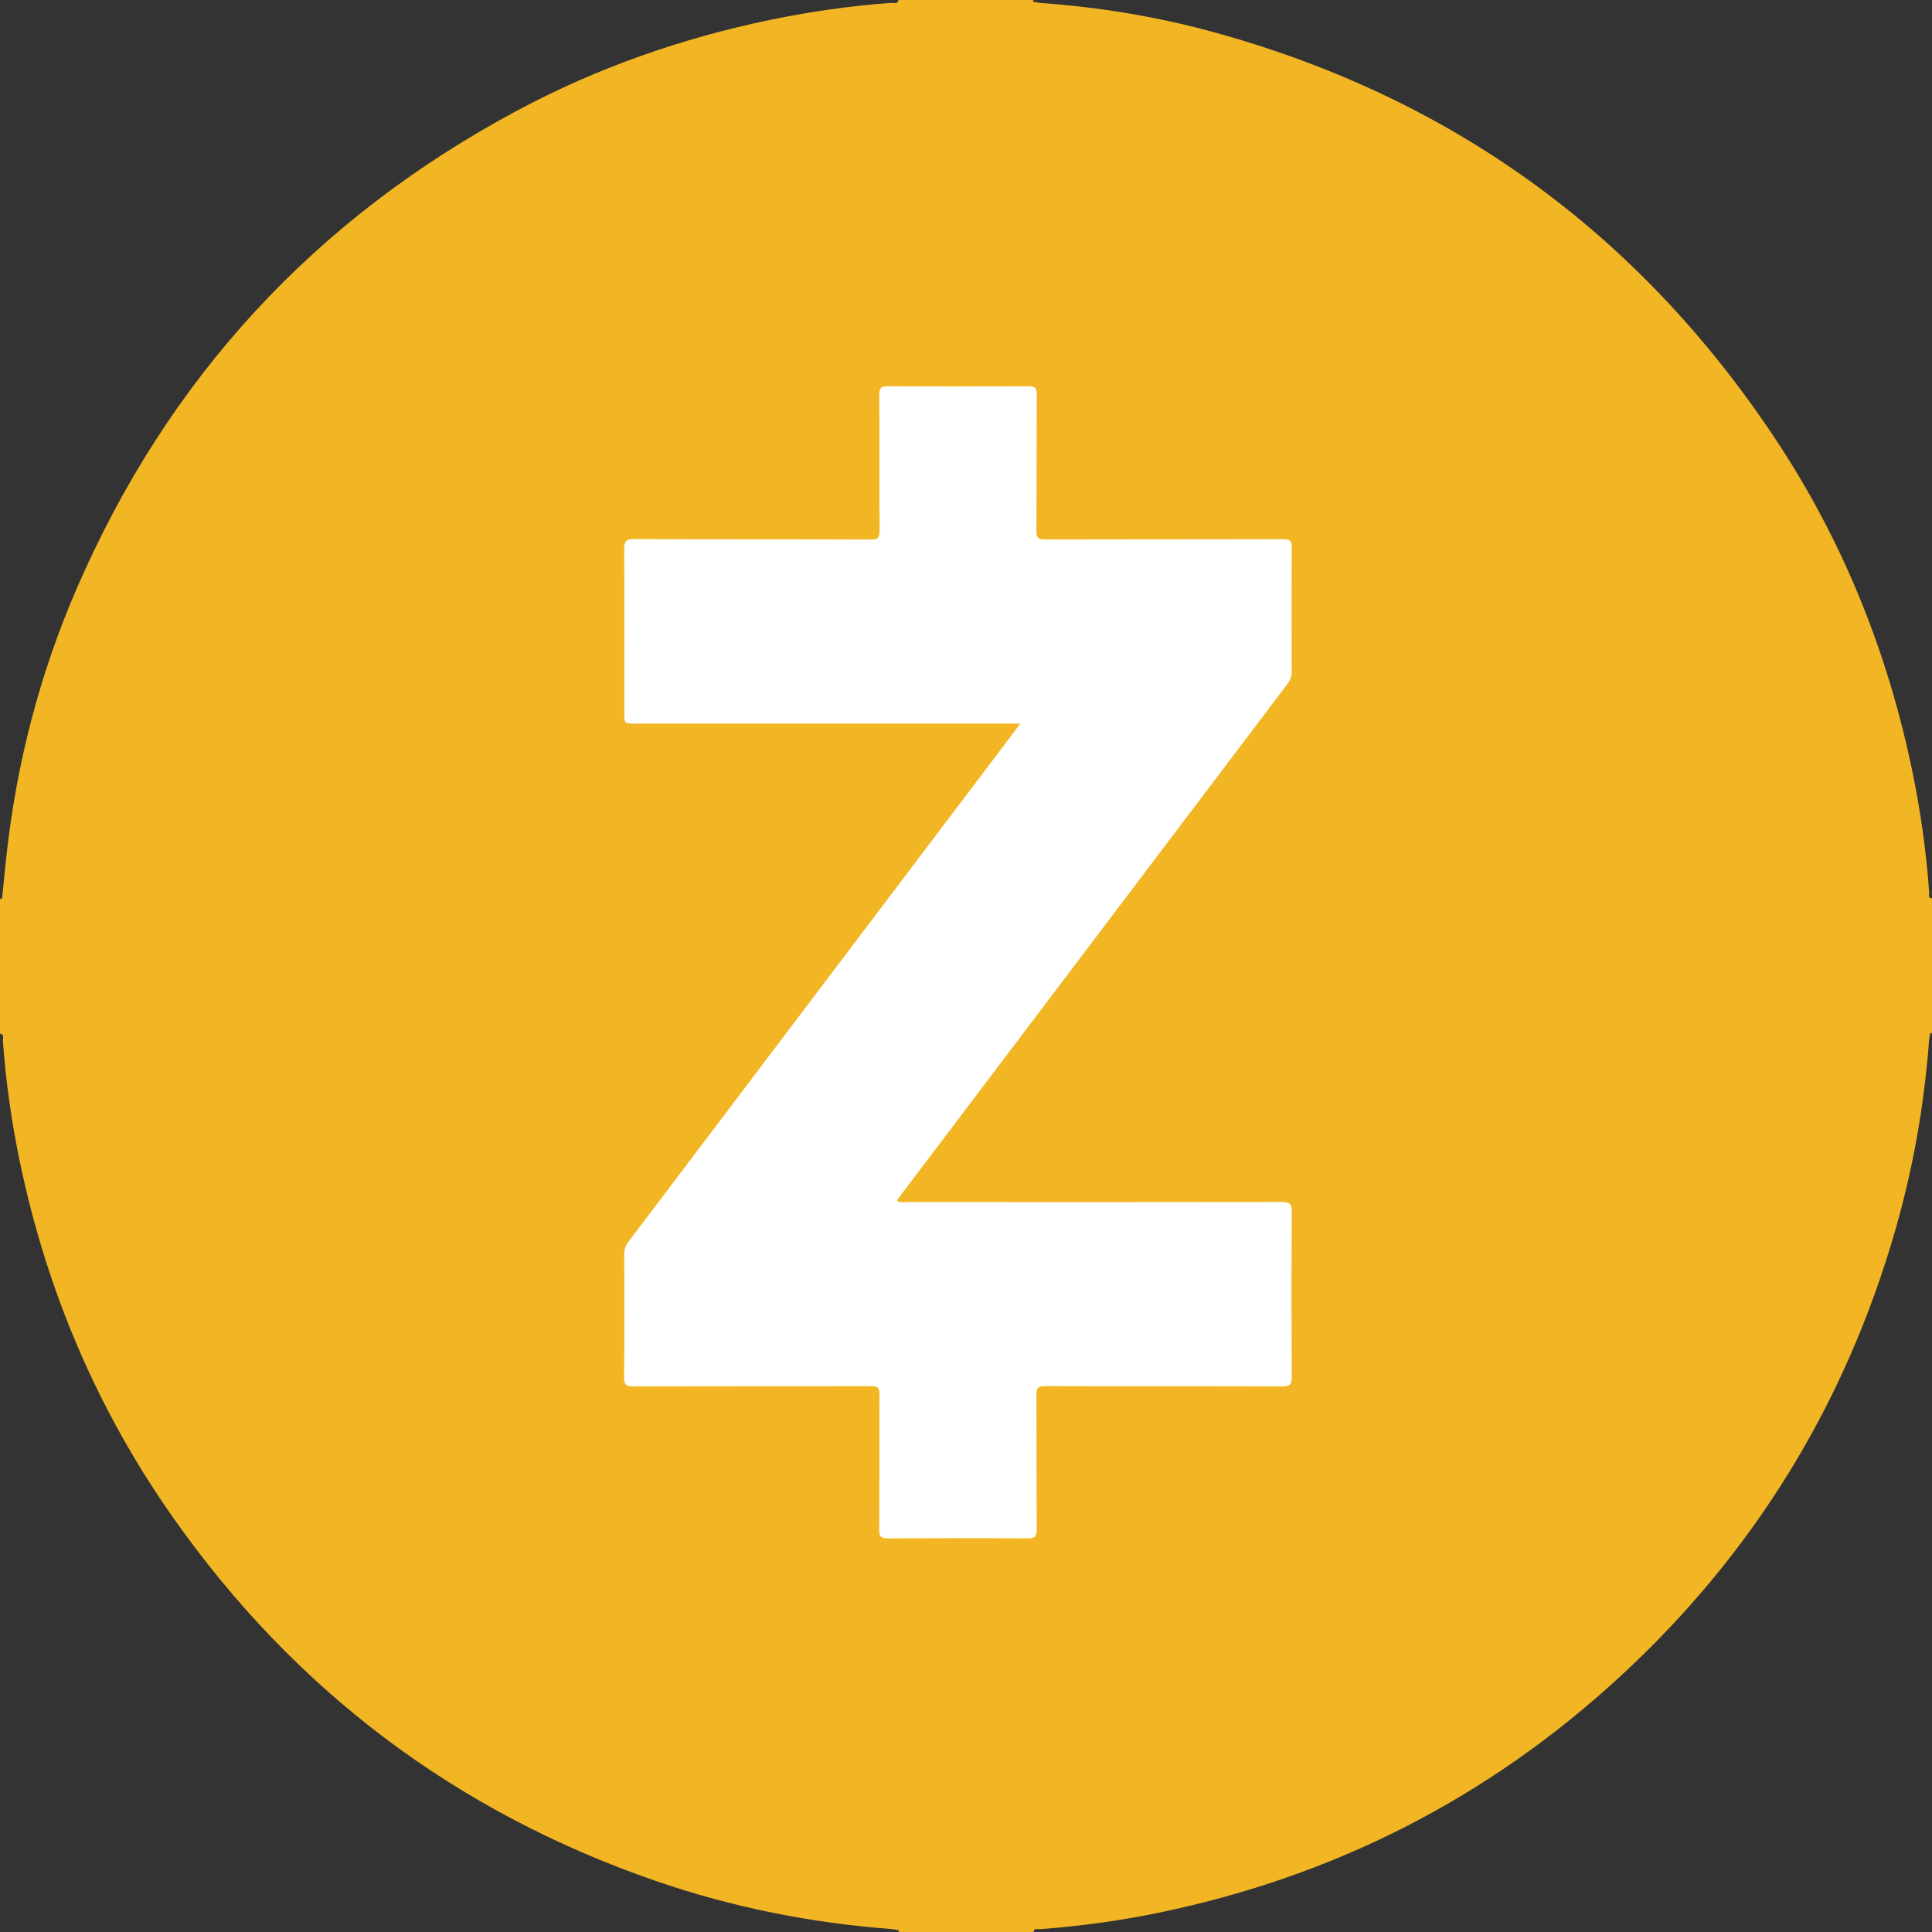
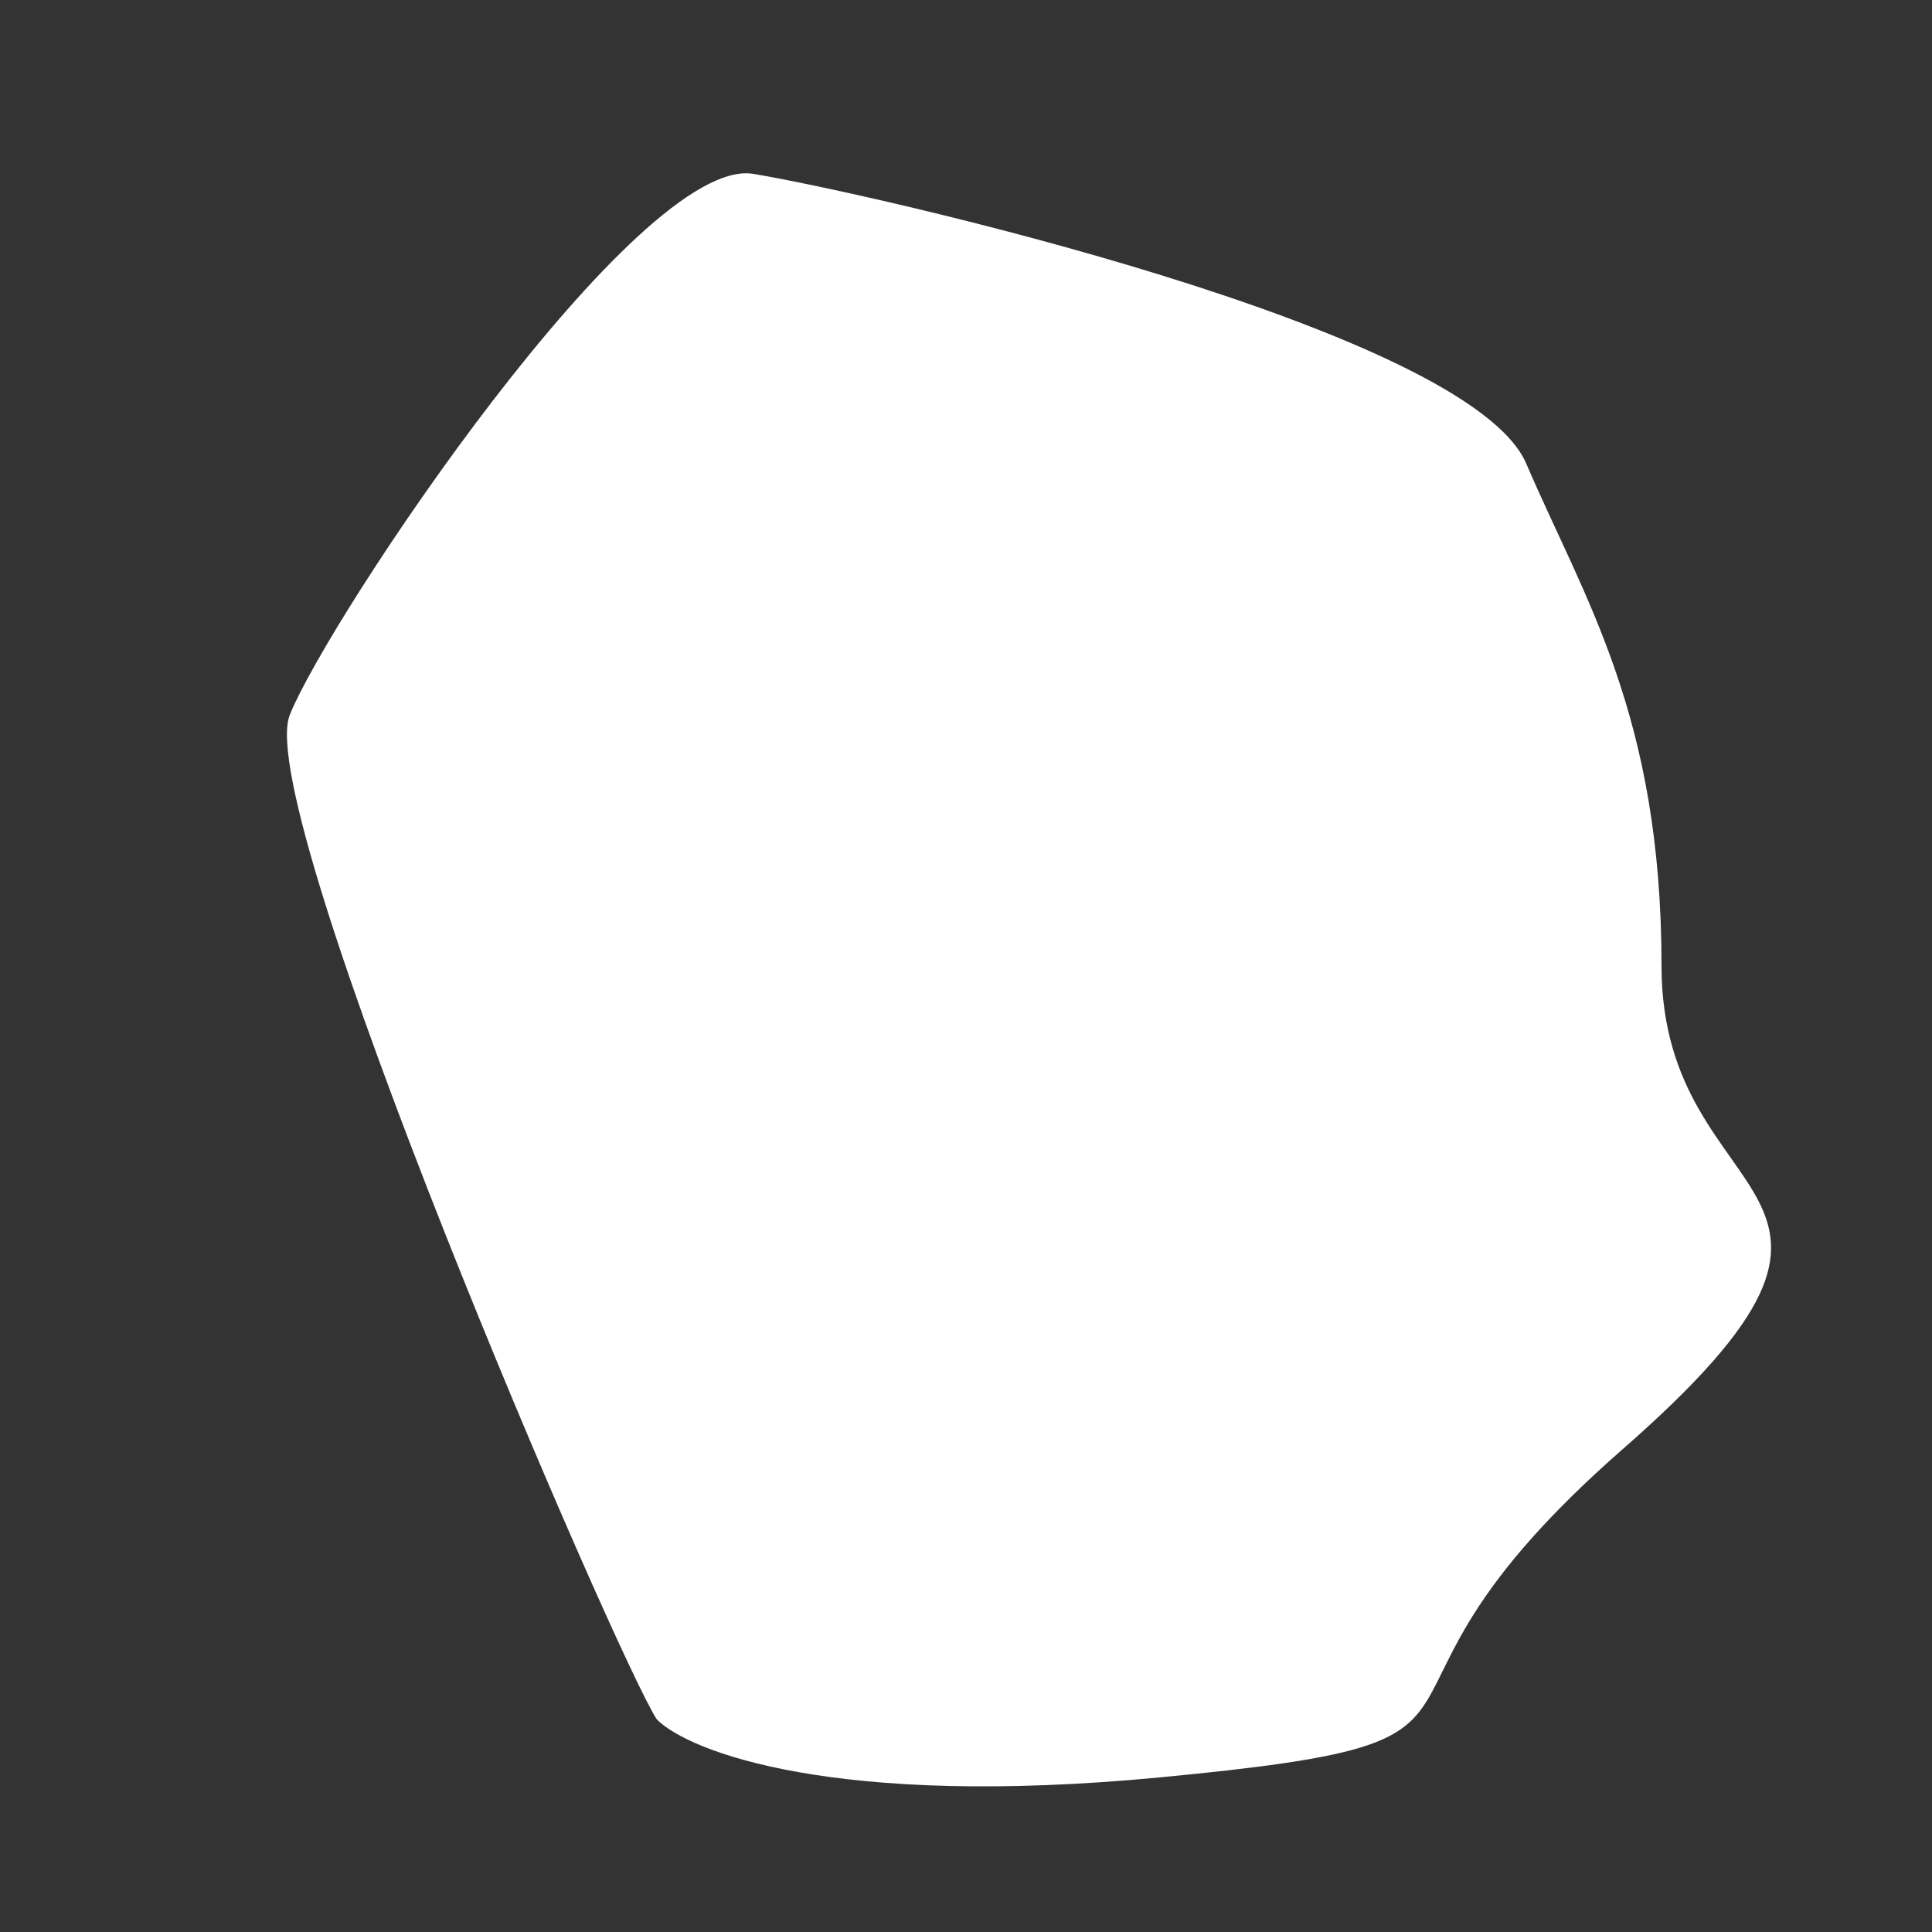
<svg xmlns="http://www.w3.org/2000/svg" width="50" height="50" viewBox="0 0 50 50" fill="none">
  <rect x="0" y="0" width="50" height="50" fill="#333333" stroke="none" />
  <path d="M7.5 18.5C6.5 21 16 43 17 44.5C17.833 45.333 21.6 46.8 30 46C40.5 45 34 44.5 42 37.5C50 30.5 43 31.5 43 25C43 18.5 41 15.5 39.5 12C38 8.5 22.5 5 19.5 4.5C16.5 4 8.5 16 7.5 18.5Z" fill="white" />
-   <path d="M26.75 50C25.583 50 24.416 50 23.25 50C23.257 49.99 23.266 49.98 23.272 49.968C23.272 49.968 23.263 49.956 23.258 49.955C23.197 49.944 23.137 49.928 23.076 49.924C20.991 49.768 18.956 49.363 16.98 48.682C11.8 46.894 7.629 43.753 4.477 39.271C2.513 36.479 1.206 33.396 0.511 30.056C0.296 29.023 0.15 27.979 0.074 26.926C0.07 26.866 0.118 26.768 0 26.75C0 25.584 0 24.417 0 23.25C0.015 23.256 0.025 23.288 0.045 23.256C0.049 23.251 0.055 23.245 0.056 23.239C0.092 22.887 0.124 22.535 0.162 22.184C0.424 19.776 1.022 17.453 1.985 15.232C4.346 9.782 8.155 5.657 13.393 2.857C15.459 1.753 17.651 0.986 19.945 0.512C20.977 0.298 22.021 0.15 23.075 0.074C23.134 0.07 23.232 0.118 23.25 0C24.417 0 25.583 0 26.75 0C26.742 0.01 26.735 0.021 26.728 0.032C26.728 0.032 26.738 0.044 26.743 0.045C26.804 0.056 26.864 0.071 26.925 0.076C28.423 0.184 29.902 0.422 31.35 0.816C37.517 2.494 42.375 6.001 45.918 11.316C47.68 13.959 48.85 16.856 49.492 19.966C49.706 20.999 49.852 22.043 49.927 23.096C49.93 23.151 49.891 23.24 50 23.25C50 24.416 50 25.583 50 26.75C49.99 26.742 49.98 26.733 49.968 26.727C49.968 26.727 49.956 26.736 49.955 26.742C49.944 26.802 49.928 26.862 49.924 26.924C49.8 28.588 49.513 30.225 49.052 31.83C47.75 36.36 45.367 40.228 41.898 43.416C38.496 46.542 34.519 48.565 29.992 49.5C28.973 49.71 27.942 49.852 26.903 49.927C26.849 49.93 26.759 49.89 26.75 50ZM26.404 18.726C26.325 18.834 26.276 18.901 26.227 18.966C22.907 23.357 19.587 27.747 16.265 32.136C16.184 32.242 16.155 32.349 16.155 32.48C16.159 33.536 16.163 34.591 16.152 35.646C16.15 35.846 16.216 35.88 16.398 35.88C18.446 35.874 20.494 35.878 22.542 35.873C22.715 35.872 22.763 35.916 22.762 36.09C22.754 37.257 22.762 38.423 22.754 39.59C22.753 39.762 22.801 39.813 22.975 39.813C24.183 39.806 25.391 39.805 26.599 39.813C26.785 39.814 26.831 39.76 26.83 39.578C26.822 38.419 26.83 37.259 26.821 36.1C26.82 35.915 26.87 35.871 27.052 35.872C29.093 35.879 31.135 35.873 33.176 35.88C33.37 35.881 33.433 35.843 33.432 35.634C33.422 34.211 33.421 32.788 33.432 31.364C33.434 31.143 33.363 31.106 33.163 31.107C29.927 31.113 26.692 31.111 23.456 31.109C23.378 31.109 23.292 31.141 23.212 31.069C23.258 31.006 23.302 30.944 23.347 30.884C26.672 26.488 29.995 22.092 33.321 17.697C33.397 17.597 33.43 17.498 33.429 17.373C33.425 16.311 33.423 15.249 33.431 14.186C33.432 14.008 33.394 13.953 33.205 13.954C31.15 13.961 29.095 13.956 27.04 13.962C26.865 13.963 26.822 13.915 26.823 13.743C26.83 12.563 26.823 11.382 26.831 10.202C26.832 10.034 26.78 9.996 26.62 9.997C25.405 10.003 24.19 10.004 22.975 9.997C22.805 9.996 22.754 10.039 22.755 10.214C22.763 11.387 22.755 12.561 22.764 13.734C22.765 13.918 22.718 13.964 22.534 13.963C20.493 13.956 18.452 13.962 16.41 13.952C16.19 13.951 16.152 14.017 16.154 14.218C16.162 15.628 16.158 17.037 16.158 18.447C16.158 18.725 16.159 18.726 16.438 18.726C19.66 18.726 22.882 18.726 26.103 18.726C26.184 18.726 26.266 18.726 26.404 18.726Z" fill="#F2B624" />
</svg>